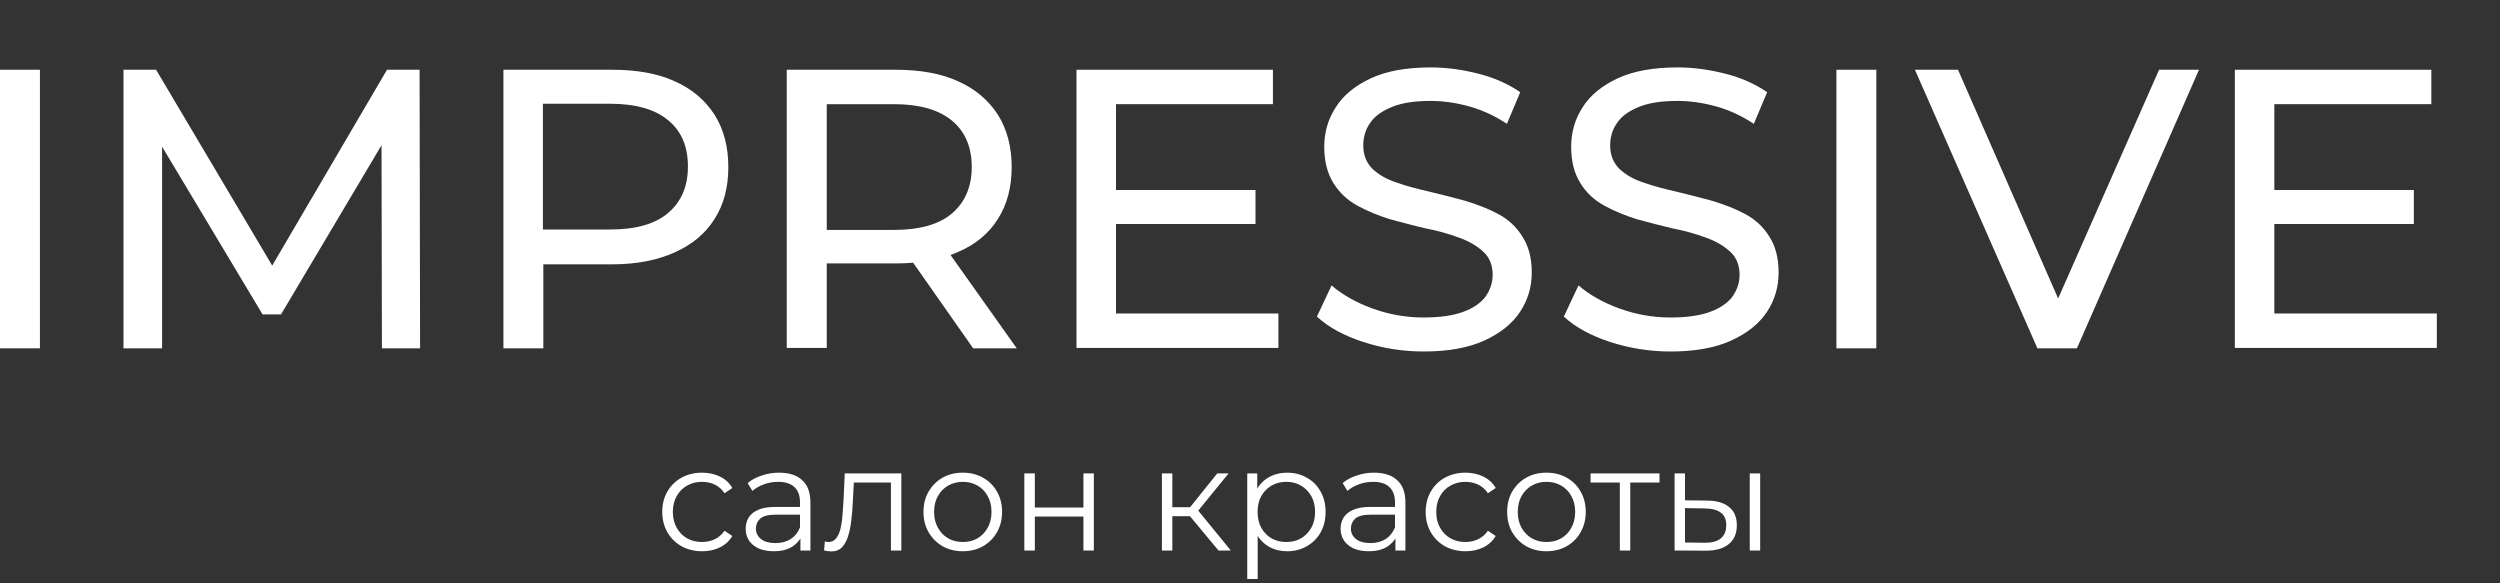
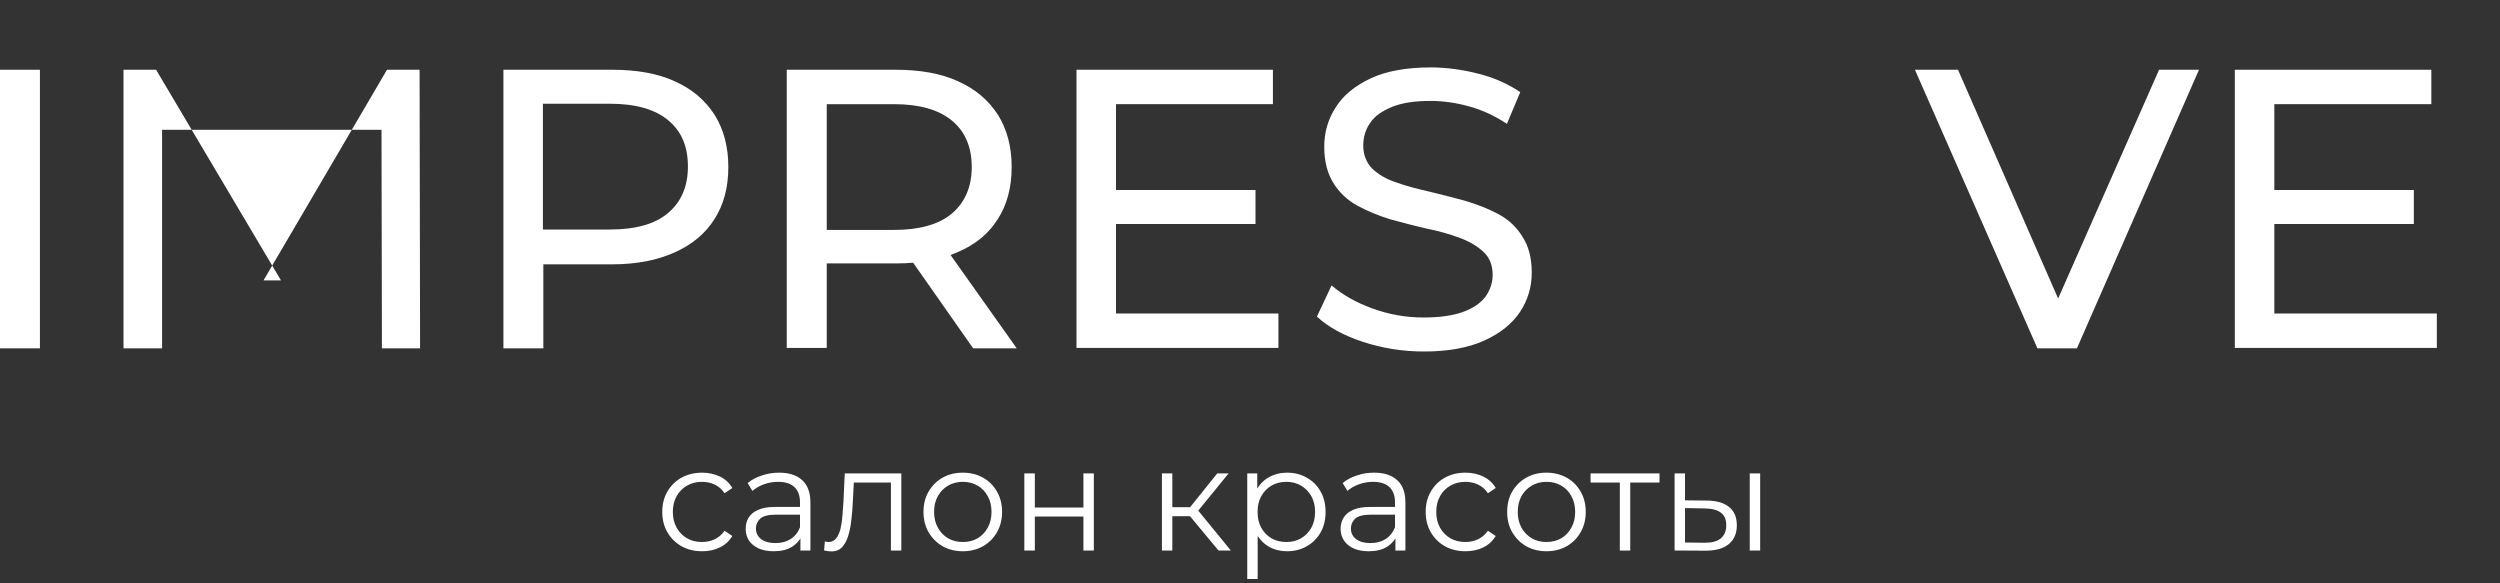
<svg xmlns="http://www.w3.org/2000/svg" width="30" height="7">
  <rect width="100%" height="100%" fill="#333333" stroke="none" />
  <svg width="30" height="7" viewBox="0 0 30 7" fill="none">
    <path d="M8.425 6.615C8.334 6.615 8.251 6.595 8.178 6.555C8.107 6.514 8.05 6.458 8.009 6.388C7.968 6.316 7.947 6.235 7.947 6.143C7.947 6.05 7.968 5.968 8.009 5.898C8.05 5.827 8.107 5.772 8.178 5.732C8.251 5.692 8.334 5.672 8.425 5.672C8.504 5.672 8.575 5.688 8.638 5.718C8.702 5.749 8.752 5.794 8.788 5.856L8.695 5.919C8.663 5.872 8.624 5.837 8.577 5.815C8.53 5.793 8.479 5.782 8.423 5.782C8.358 5.782 8.298 5.797 8.245 5.827C8.193 5.857 8.151 5.898 8.12 5.953C8.09 6.007 8.074 6.07 8.074 6.143C8.074 6.216 8.09 6.279 8.12 6.333C8.151 6.387 8.193 6.43 8.245 6.46C8.298 6.49 8.358 6.504 8.423 6.504C8.479 6.504 8.53 6.493 8.577 6.471C8.624 6.448 8.663 6.414 8.695 6.369L8.788 6.432C8.752 6.492 8.702 6.538 8.638 6.569C8.575 6.6 8.504 6.615 8.425 6.615ZM9.605 6.606V6.402L9.6 6.369V6.027C9.6 5.948 9.578 5.887 9.533 5.845C9.489 5.803 9.424 5.782 9.337 5.782C9.277 5.782 9.22 5.792 9.166 5.812C9.112 5.832 9.066 5.858 9.029 5.891L8.972 5.797C9.019 5.757 9.076 5.727 9.142 5.706C9.207 5.683 9.277 5.672 9.35 5.672C9.469 5.672 9.562 5.702 9.626 5.762C9.692 5.821 9.725 5.911 9.725 6.032V6.606H9.605ZM9.286 6.615C9.217 6.615 9.156 6.604 9.105 6.582C9.054 6.558 9.015 6.527 8.988 6.487C8.961 6.445 8.948 6.398 8.948 6.346C8.948 6.297 8.959 6.254 8.981 6.215C9.005 6.175 9.042 6.143 9.094 6.12C9.147 6.095 9.217 6.083 9.306 6.083H9.625V6.176H9.309C9.22 6.176 9.157 6.192 9.122 6.224C9.088 6.256 9.071 6.295 9.071 6.342C9.071 6.395 9.092 6.437 9.133 6.469C9.174 6.501 9.231 6.517 9.306 6.517C9.376 6.517 9.437 6.501 9.487 6.469C9.539 6.436 9.576 6.389 9.6 6.328L9.628 6.414C9.605 6.475 9.563 6.524 9.505 6.561C9.447 6.597 9.374 6.615 9.286 6.615ZM9.889 6.605L9.898 6.497C9.906 6.498 9.914 6.5 9.921 6.502C9.929 6.504 9.936 6.504 9.942 6.504C9.979 6.504 10.009 6.49 10.032 6.462C10.055 6.434 10.073 6.396 10.085 6.349C10.096 6.302 10.105 6.249 10.109 6.19C10.114 6.131 10.118 6.071 10.122 6.011L10.137 5.681H10.816V6.606H10.691V5.753L10.723 5.79H10.219L10.248 5.752L10.234 6.02C10.231 6.099 10.224 6.176 10.215 6.249C10.207 6.322 10.193 6.386 10.175 6.441C10.157 6.496 10.132 6.539 10.101 6.571C10.069 6.602 10.028 6.617 9.979 6.617C9.965 6.617 9.95 6.616 9.935 6.614C9.921 6.611 9.905 6.608 9.889 6.605ZM11.553 6.615C11.463 6.615 11.383 6.595 11.311 6.555C11.241 6.514 11.185 6.458 11.144 6.388C11.102 6.316 11.082 6.235 11.082 6.143C11.082 6.05 11.102 5.968 11.144 5.898C11.185 5.827 11.241 5.772 11.311 5.732C11.382 5.692 11.462 5.672 11.553 5.672C11.644 5.672 11.725 5.692 11.796 5.732C11.867 5.772 11.923 5.827 11.963 5.898C12.004 5.968 12.025 6.05 12.025 6.143C12.025 6.235 12.004 6.316 11.963 6.388C11.923 6.458 11.867 6.514 11.796 6.555C11.724 6.595 11.643 6.615 11.553 6.615ZM11.553 6.504C11.62 6.504 11.679 6.49 11.73 6.46C11.782 6.43 11.823 6.387 11.852 6.333C11.883 6.278 11.898 6.215 11.898 6.143C11.898 6.07 11.883 6.007 11.852 5.953C11.823 5.898 11.782 5.857 11.73 5.827C11.679 5.797 11.62 5.782 11.554 5.782C11.489 5.782 11.43 5.797 11.378 5.827C11.326 5.857 11.285 5.898 11.255 5.953C11.224 6.007 11.209 6.07 11.209 6.143C11.209 6.215 11.224 6.278 11.255 6.333C11.285 6.387 11.326 6.43 11.378 6.46C11.43 6.49 11.488 6.504 11.553 6.504ZM12.292 6.606V5.681H12.418V6.09H13.001V5.681H13.126V6.606H13.001V6.198H12.418V6.606H12.292ZM14.622 6.606L14.241 6.148L14.345 6.086L14.77 6.606H14.622ZM13.943 6.606V5.681H14.068V6.606H13.943ZM14.029 6.194V6.086H14.327V6.194H14.029ZM14.355 6.157L14.239 6.139L14.607 5.681H14.743L14.355 6.157ZM15.445 6.615C15.365 6.615 15.293 6.597 15.228 6.561C15.163 6.523 15.112 6.47 15.073 6.4C15.035 6.33 15.017 6.244 15.017 6.143C15.017 6.042 15.035 5.957 15.073 5.887C15.111 5.817 15.162 5.763 15.226 5.727C15.291 5.691 15.364 5.672 15.445 5.672C15.533 5.672 15.612 5.692 15.681 5.732C15.752 5.771 15.807 5.826 15.847 5.898C15.887 5.968 15.907 6.05 15.907 6.143C15.907 6.237 15.887 6.319 15.847 6.39C15.807 6.46 15.752 6.515 15.681 6.555C15.612 6.595 15.533 6.615 15.445 6.615ZM14.967 6.948V5.681H15.087V5.96L15.075 6.145L15.092 6.331V6.948H14.967ZM15.436 6.504C15.502 6.504 15.561 6.49 15.612 6.46C15.664 6.43 15.705 6.387 15.736 6.333C15.766 6.278 15.781 6.215 15.781 6.143C15.781 6.071 15.766 6.008 15.736 5.954C15.705 5.9 15.664 5.858 15.612 5.827C15.561 5.797 15.502 5.782 15.436 5.782C15.37 5.782 15.311 5.797 15.258 5.827C15.206 5.858 15.165 5.9 15.135 5.954C15.105 6.008 15.091 6.071 15.091 6.143C15.091 6.215 15.105 6.278 15.135 6.333C15.165 6.387 15.206 6.43 15.258 6.46C15.311 6.49 15.37 6.504 15.436 6.504ZM16.745 6.606V6.402L16.74 6.369V6.027C16.74 5.948 16.717 5.887 16.673 5.845C16.629 5.803 16.564 5.782 16.477 5.782C16.417 5.782 16.36 5.792 16.306 5.812C16.252 5.832 16.206 5.858 16.169 5.891L16.112 5.797C16.159 5.757 16.216 5.727 16.281 5.706C16.347 5.683 16.416 5.672 16.489 5.672C16.609 5.672 16.701 5.702 16.766 5.762C16.832 5.821 16.865 5.911 16.865 6.032V6.606H16.745ZM16.426 6.615C16.357 6.615 16.296 6.604 16.244 6.582C16.194 6.558 16.155 6.527 16.128 6.487C16.101 6.445 16.087 6.398 16.087 6.346C16.087 6.297 16.099 6.254 16.121 6.215C16.145 6.175 16.182 6.143 16.234 6.12C16.287 6.095 16.357 6.083 16.445 6.083H16.764V6.176H16.449C16.36 6.176 16.297 6.192 16.262 6.224C16.228 6.256 16.211 6.295 16.211 6.342C16.211 6.395 16.231 6.437 16.273 6.469C16.314 6.501 16.371 6.517 16.445 6.517C16.516 6.517 16.576 6.501 16.627 6.469C16.678 6.436 16.716 6.389 16.74 6.328L16.768 6.414C16.744 6.475 16.703 6.524 16.645 6.561C16.587 6.597 16.514 6.615 16.426 6.615ZM17.586 6.615C17.494 6.615 17.412 6.595 17.339 6.555C17.267 6.514 17.211 6.458 17.17 6.388C17.129 6.316 17.108 6.235 17.108 6.143C17.108 6.05 17.129 5.968 17.17 5.898C17.211 5.827 17.267 5.772 17.339 5.732C17.412 5.692 17.494 5.672 17.586 5.672C17.664 5.672 17.735 5.688 17.799 5.718C17.862 5.749 17.912 5.794 17.949 5.856L17.855 5.919C17.824 5.872 17.784 5.837 17.737 5.815C17.69 5.793 17.639 5.782 17.584 5.782C17.518 5.782 17.459 5.797 17.406 5.827C17.353 5.857 17.311 5.898 17.281 5.953C17.25 6.007 17.235 6.07 17.235 6.143C17.235 6.216 17.25 6.279 17.281 6.333C17.311 6.387 17.353 6.43 17.406 6.46C17.459 6.49 17.518 6.504 17.584 6.504C17.639 6.504 17.69 6.493 17.737 6.471C17.784 6.448 17.824 6.414 17.855 6.369L17.949 6.432C17.912 6.492 17.862 6.538 17.799 6.569C17.735 6.6 17.664 6.615 17.586 6.615ZM18.556 6.615C18.467 6.615 18.387 6.595 18.315 6.555C18.244 6.514 18.189 6.458 18.147 6.388C18.106 6.316 18.086 6.235 18.086 6.143C18.086 6.05 18.106 5.968 18.147 5.898C18.189 5.827 18.244 5.772 18.315 5.732C18.385 5.692 18.466 5.672 18.556 5.672C18.648 5.672 18.729 5.692 18.8 5.732C18.871 5.772 18.927 5.827 18.967 5.898C19.008 5.968 19.029 6.05 19.029 6.143C19.029 6.235 19.008 6.316 18.967 6.388C18.927 6.458 18.871 6.514 18.8 6.555C18.728 6.595 18.647 6.615 18.556 6.615ZM18.556 6.504C18.623 6.504 18.683 6.49 18.734 6.46C18.786 6.43 18.827 6.387 18.856 6.333C18.887 6.278 18.902 6.215 18.902 6.143C18.902 6.07 18.887 6.007 18.856 5.953C18.827 5.898 18.786 5.857 18.734 5.827C18.683 5.797 18.624 5.782 18.558 5.782C18.492 5.782 18.433 5.797 18.382 5.827C18.33 5.857 18.289 5.898 18.258 5.953C18.228 6.007 18.213 6.07 18.213 6.143C18.213 6.215 18.228 6.278 18.258 6.333C18.289 6.387 18.33 6.43 18.382 6.46C18.433 6.49 18.492 6.504 18.556 6.504ZM19.438 6.606V5.757L19.47 5.79H19.087V5.681H19.914V5.79H19.531L19.563 5.757V6.606H19.438ZM20.997 6.606V5.681H21.122V6.606H20.997ZM20.484 6.007C20.601 6.008 20.689 6.034 20.75 6.085C20.812 6.135 20.842 6.208 20.842 6.303C20.842 6.402 20.809 6.478 20.743 6.531C20.678 6.584 20.584 6.609 20.461 6.608L20.095 6.606V5.681H20.22V6.004L20.484 6.007ZM20.453 6.513C20.54 6.514 20.605 6.497 20.648 6.462C20.693 6.425 20.715 6.373 20.715 6.303C20.715 6.234 20.694 6.183 20.65 6.152C20.607 6.119 20.541 6.102 20.453 6.101L20.22 6.097V6.51L20.453 6.513Z" fill="white" />
    <path d="M0 4.18V0.837H0.479V4.18H0Z" fill="white" />
-     <path d="M1.482 4.18V0.837H1.873L3.372 3.365H3.162L4.644 0.837H5.035L5.041 4.18H4.583L4.578 1.558H4.688L3.372 3.773H3.151L1.824 1.558H1.945V4.18H1.482Z" fill="white" />
+     <path d="M1.482 4.18V0.837H1.873L3.372 3.365H3.162L4.644 0.837H5.035L5.041 4.18H4.583L4.578 1.558H4.688H3.151L1.824 1.558H1.945V4.18H1.482Z" fill="white" />
    <path d="M6.041 4.18V0.837H7.346C7.638 0.837 7.892 0.881 8.096 0.975C8.305 1.068 8.459 1.2 8.575 1.377C8.685 1.553 8.74 1.762 8.74 2.005C8.74 2.247 8.685 2.456 8.575 2.627C8.465 2.803 8.305 2.935 8.096 3.029C7.886 3.123 7.638 3.172 7.346 3.172H6.305L6.52 2.946V4.18H6.041ZM6.515 2.991L6.3 2.754H7.324C7.627 2.754 7.864 2.688 8.018 2.555C8.173 2.423 8.255 2.241 8.255 1.999C8.255 1.757 8.178 1.575 8.018 1.443C7.859 1.311 7.627 1.245 7.324 1.245H6.3L6.515 1.008V2.991Z" fill="white" />
    <path d="M9.441 4.18V0.837H10.747C11.039 0.837 11.292 0.881 11.496 0.975C11.705 1.068 11.859 1.2 11.975 1.377C12.085 1.553 12.14 1.762 12.14 2.005C12.14 2.247 12.085 2.456 11.975 2.627C11.865 2.803 11.705 2.935 11.496 3.024C11.287 3.117 11.039 3.161 10.747 3.161H9.706L9.921 2.941V4.175H9.441V4.18ZM9.921 2.991L9.706 2.759H10.73C11.033 2.759 11.27 2.693 11.424 2.561C11.579 2.429 11.661 2.241 11.661 2.005C11.661 1.768 11.584 1.581 11.424 1.448C11.265 1.316 11.033 1.25 10.73 1.25H9.706L9.921 1.013V2.991ZM11.678 4.18L10.829 2.969H11.342L12.201 4.18H11.678Z" fill="white" />
    <path d="M13.392 3.762H15.341V4.175H12.918V0.837H15.275V1.25H13.392V3.762ZM13.348 2.28H15.066V2.688H13.348V2.28Z" fill="white" />
    <path d="M17.086 4.218C16.833 4.218 16.59 4.179 16.354 4.102C16.122 4.025 15.94 3.926 15.803 3.799L15.979 3.425C16.106 3.535 16.271 3.629 16.464 3.7C16.662 3.772 16.866 3.81 17.081 3.81C17.273 3.81 17.433 3.788 17.554 3.744C17.675 3.7 17.764 3.64 17.824 3.563C17.879 3.485 17.912 3.397 17.912 3.298C17.912 3.183 17.874 3.089 17.802 3.023C17.725 2.951 17.631 2.896 17.51 2.852C17.389 2.808 17.257 2.769 17.114 2.742C16.97 2.709 16.827 2.67 16.684 2.632C16.541 2.588 16.409 2.533 16.287 2.467C16.166 2.4 16.073 2.312 16.001 2.197C15.929 2.081 15.891 1.938 15.891 1.761C15.891 1.591 15.935 1.431 16.029 1.288C16.117 1.145 16.26 1.029 16.447 0.941C16.634 0.853 16.877 0.809 17.169 0.809C17.361 0.809 17.554 0.836 17.747 0.886C17.94 0.935 18.105 1.012 18.243 1.106L18.083 1.486C17.94 1.392 17.791 1.321 17.631 1.277C17.472 1.233 17.317 1.211 17.169 1.211C16.982 1.211 16.827 1.233 16.706 1.282C16.585 1.332 16.497 1.392 16.442 1.475C16.387 1.552 16.359 1.646 16.359 1.745C16.359 1.861 16.398 1.954 16.469 2.026C16.546 2.097 16.64 2.153 16.761 2.191C16.882 2.235 17.015 2.268 17.158 2.301C17.301 2.334 17.444 2.373 17.587 2.411C17.73 2.455 17.863 2.505 17.984 2.571C18.105 2.637 18.199 2.725 18.27 2.841C18.342 2.951 18.381 3.094 18.381 3.271C18.381 3.441 18.336 3.596 18.243 3.739C18.149 3.882 18.006 3.998 17.813 4.086C17.62 4.174 17.378 4.218 17.086 4.218Z" fill="white" />
-     <path d="M20.049 4.218C19.796 4.218 19.553 4.179 19.316 4.102C19.085 4.025 18.903 3.926 18.766 3.799L18.942 3.425C19.069 3.535 19.234 3.629 19.427 3.7C19.625 3.772 19.829 3.81 20.044 3.81C20.236 3.81 20.396 3.788 20.517 3.744C20.638 3.7 20.727 3.64 20.787 3.563C20.842 3.485 20.875 3.397 20.875 3.298C20.875 3.183 20.837 3.089 20.765 3.023C20.688 2.951 20.594 2.896 20.473 2.852C20.352 2.808 20.22 2.769 20.076 2.742C19.933 2.709 19.79 2.67 19.647 2.632C19.504 2.588 19.372 2.533 19.25 2.467C19.129 2.4 19.035 2.312 18.964 2.197C18.892 2.081 18.854 1.938 18.854 1.761C18.854 1.591 18.898 1.431 18.991 1.288C19.08 1.145 19.223 1.029 19.41 0.941C19.597 0.853 19.84 0.809 20.132 0.809C20.324 0.809 20.517 0.836 20.71 0.886C20.903 0.935 21.068 1.012 21.206 1.106L21.046 1.486C20.903 1.392 20.754 1.321 20.594 1.277C20.435 1.233 20.28 1.211 20.132 1.211C19.944 1.211 19.79 1.233 19.669 1.282C19.548 1.332 19.46 1.392 19.405 1.475C19.349 1.552 19.322 1.646 19.322 1.745C19.322 1.861 19.36 1.954 19.432 2.026C19.509 2.097 19.603 2.153 19.724 2.191C19.845 2.235 19.977 2.268 20.121 2.301C20.264 2.334 20.407 2.373 20.55 2.411C20.693 2.455 20.826 2.505 20.947 2.571C21.068 2.637 21.162 2.725 21.233 2.841C21.305 2.951 21.343 3.094 21.343 3.271C21.343 3.441 21.299 3.596 21.206 3.739C21.112 3.882 20.969 3.998 20.776 4.086C20.583 4.174 20.341 4.218 20.049 4.218Z" fill="white" />
-     <path d="M22.037 4.18V0.837H22.516V4.18H22.037Z" fill="white" />
    <path d="M24.449 4.18L22.979 0.837H23.496L24.846 3.921H24.548L25.909 0.837H26.388L24.923 4.18H24.449Z" fill="white" />
    <path d="M27.292 3.762H29.242V4.175H26.818V0.837H29.176V1.25H27.292V3.762ZM27.248 2.28H28.966V2.688H27.248V2.28Z" fill="white" />
  </svg>
  <style>@media (prefers-color-scheme: light) { :root { filter: none; } } </style>
</svg>